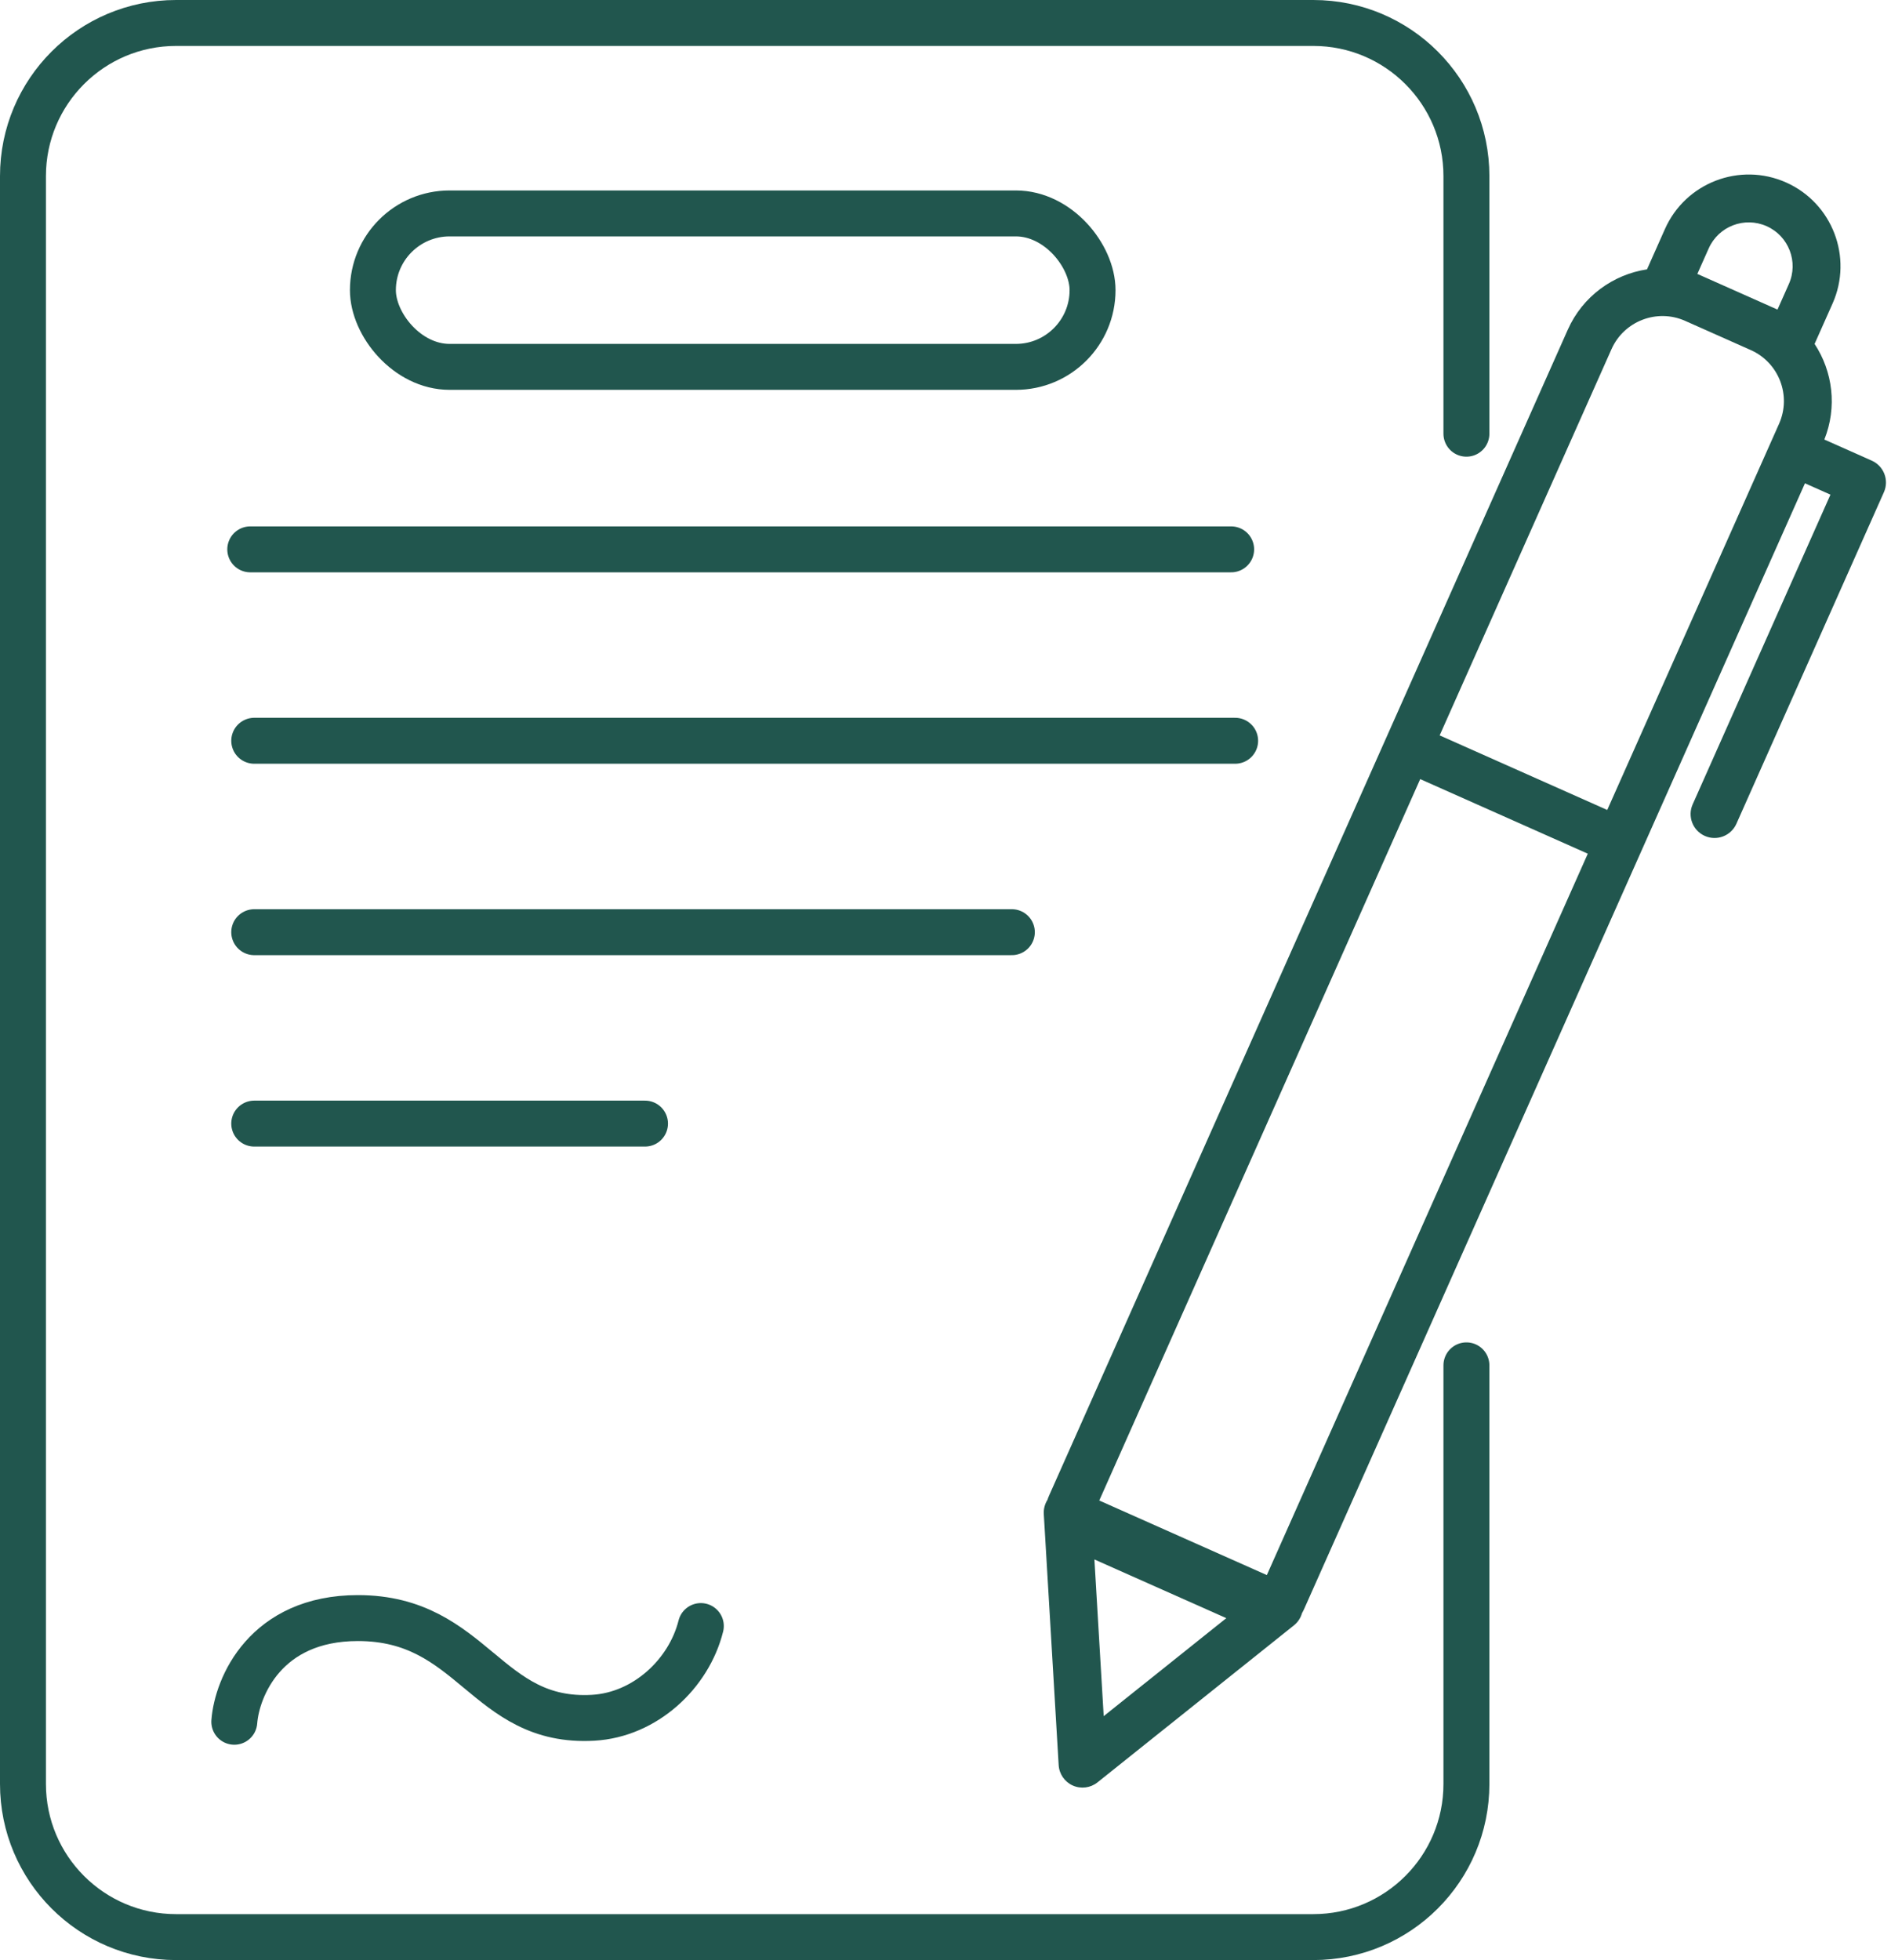
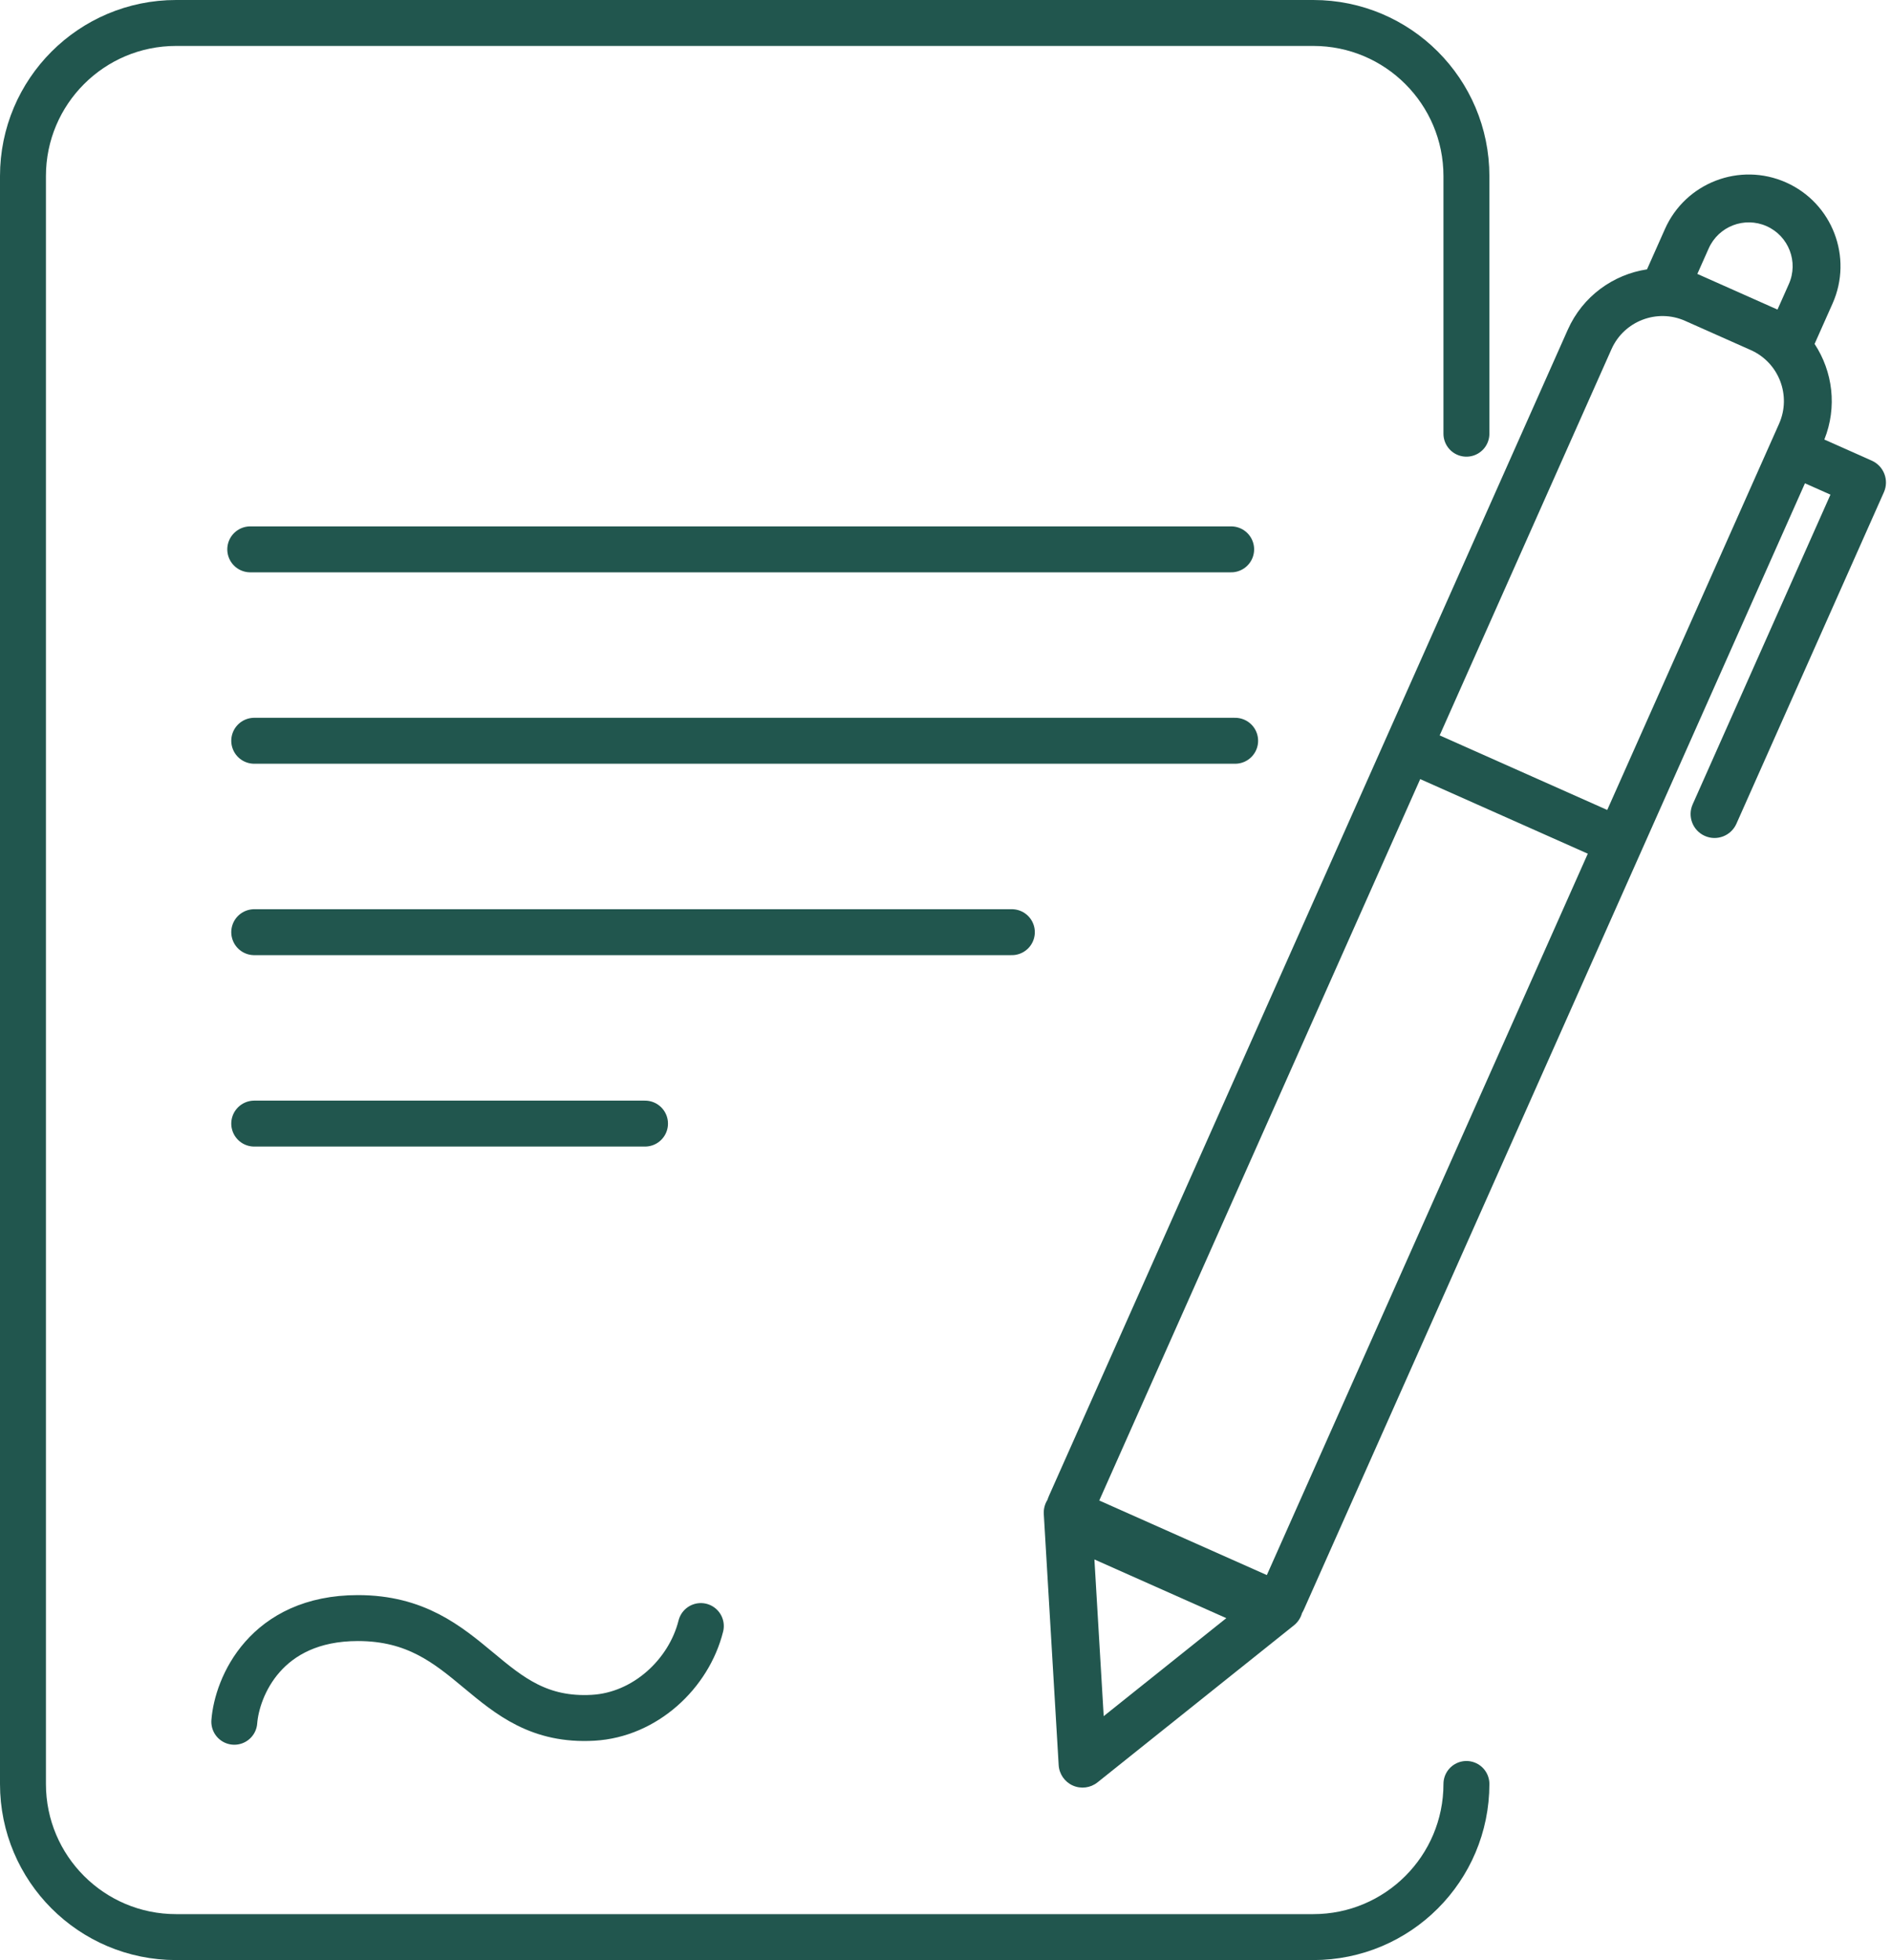
<svg xmlns="http://www.w3.org/2000/svg" width="247" height="256" viewBox="0 0 247 256" fill="none">
  <path d="M32.688 71.75H160.812" stroke="#21564E" stroke-width="6" stroke-linecap="round" stroke-linejoin="round" />
  <path d="M33.208 96.75H161.333" stroke="#21564E" stroke-width="6" stroke-linecap="round" stroke-linejoin="round" />
  <path d="M33.208 121.75H132.167M33.208 146.75H84.25" stroke="#21564E" stroke-width="6" stroke-linecap="round" stroke-linejoin="round" />
-   <rect x="48.708" y="27.875" width="94" height="20.042" rx="10.021" stroke="#21564E" stroke-width="6" />
  <path d="M30.604 224.875C30.951 220.361 34.667 211.333 46.75 211.333C61.854 211.333 63.417 225.158 77.479 224.354C84.259 223.967 89.979 218.625 91.542 212.375" stroke="#21564E" stroke-width="6" stroke-linecap="round" stroke-linejoin="round" />
  <path fill-rule="evenodd" clip-rule="evenodd" d="M217.477 29.904C220.167 23.86 227.247 21.14 233.292 23.829C239.336 26.519 242.056 33.599 239.367 39.644L237.019 44.919C239.386 48.511 239.995 53.155 238.293 57.408L244.488 60.164C246.064 60.866 246.774 62.713 246.072 64.29L226.805 107.593C226.103 109.169 224.256 109.879 222.68 109.177C221.103 108.476 220.393 106.629 221.095 105.052L239.092 64.604L235.761 63.122L170.337 210.161C170.256 210.343 170.166 210.518 170.067 210.686C169.893 211.307 169.529 211.868 169.009 212.284L143.353 232.791C142.44 233.52 141.198 233.68 140.131 233.205C139.064 232.731 138.351 231.701 138.282 230.535L136.339 197.747C136.3 197.083 136.473 196.436 136.817 195.892C136.876 195.706 136.946 195.522 137.027 195.34L204.78 43.066C206.729 38.686 210.717 35.851 215.13 35.18L217.477 29.904ZM222.651 36.196C222.653 36.197 222.655 36.198 222.657 36.199L231.223 40.01C231.225 40.011 231.227 40.013 231.23 40.014L232.174 40.434L233.656 37.103C234.943 34.212 233.642 30.826 230.751 29.539C227.86 28.253 224.474 29.554 223.188 32.445L221.705 35.776L222.651 36.196ZM220.112 41.907C216.433 40.274 212.127 41.93 210.49 45.607L188.047 96.048L209.936 105.787L232.38 55.347C234.016 51.669 232.363 47.362 228.687 45.723C228.685 45.722 228.684 45.721 228.682 45.721L220.116 41.91C220.115 41.909 220.113 41.908 220.112 41.907ZM207.396 111.498L185.506 101.758L143.584 195.978L165.473 205.717L207.396 111.498ZM142.951 203.677L144.164 224.142L160.178 211.342L142.951 203.677Z" fill="#21564E" />
-   <path d="M191.542 56.646V23C191.542 11.954 182.587 3 171.542 3H23C11.954 3 3 11.954 3 23V233C3 244.046 11.954 253 23 253H171.542C182.587 253 191.542 244.046 191.542 233V178.325" stroke="#21564E" stroke-width="6" stroke-linecap="round" stroke-linejoin="round" />
+   <path d="M191.542 56.646V23C191.542 11.954 182.587 3 171.542 3H23C11.954 3 3 11.954 3 23V233C3 244.046 11.954 253 23 253H171.542C182.587 253 191.542 244.046 191.542 233" stroke="#21564E" stroke-width="6" stroke-linecap="round" stroke-linejoin="round" />
</svg>